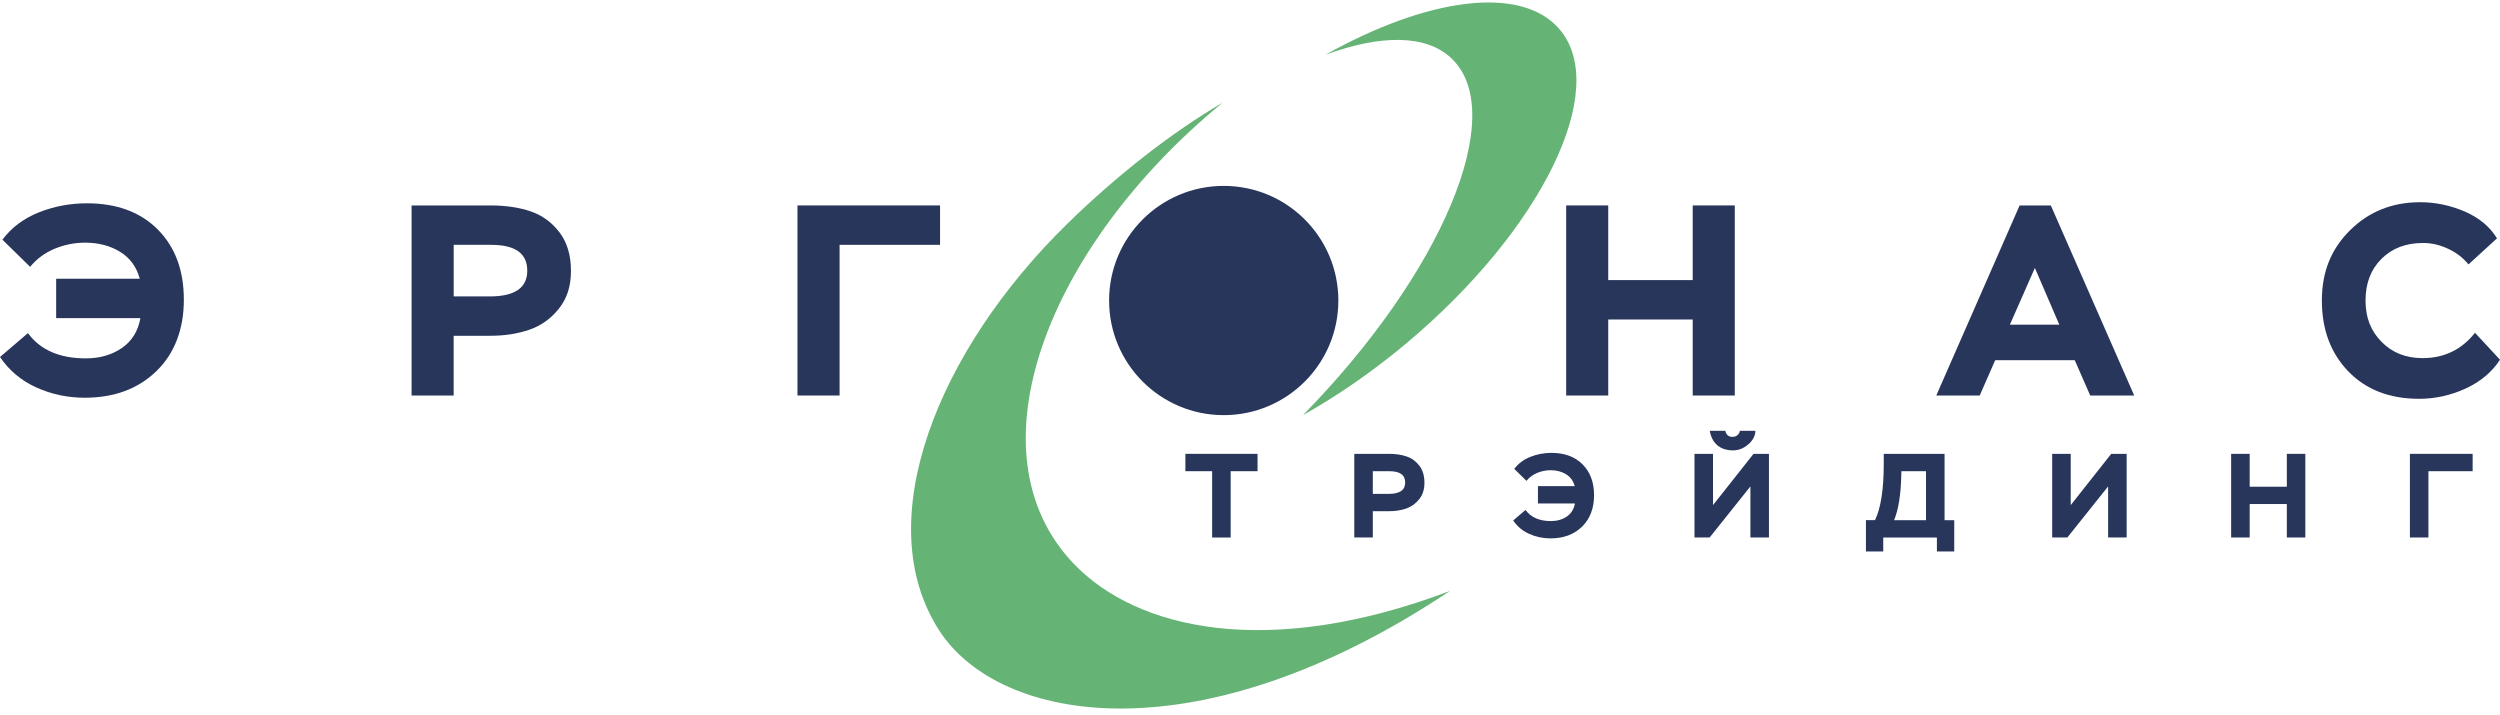
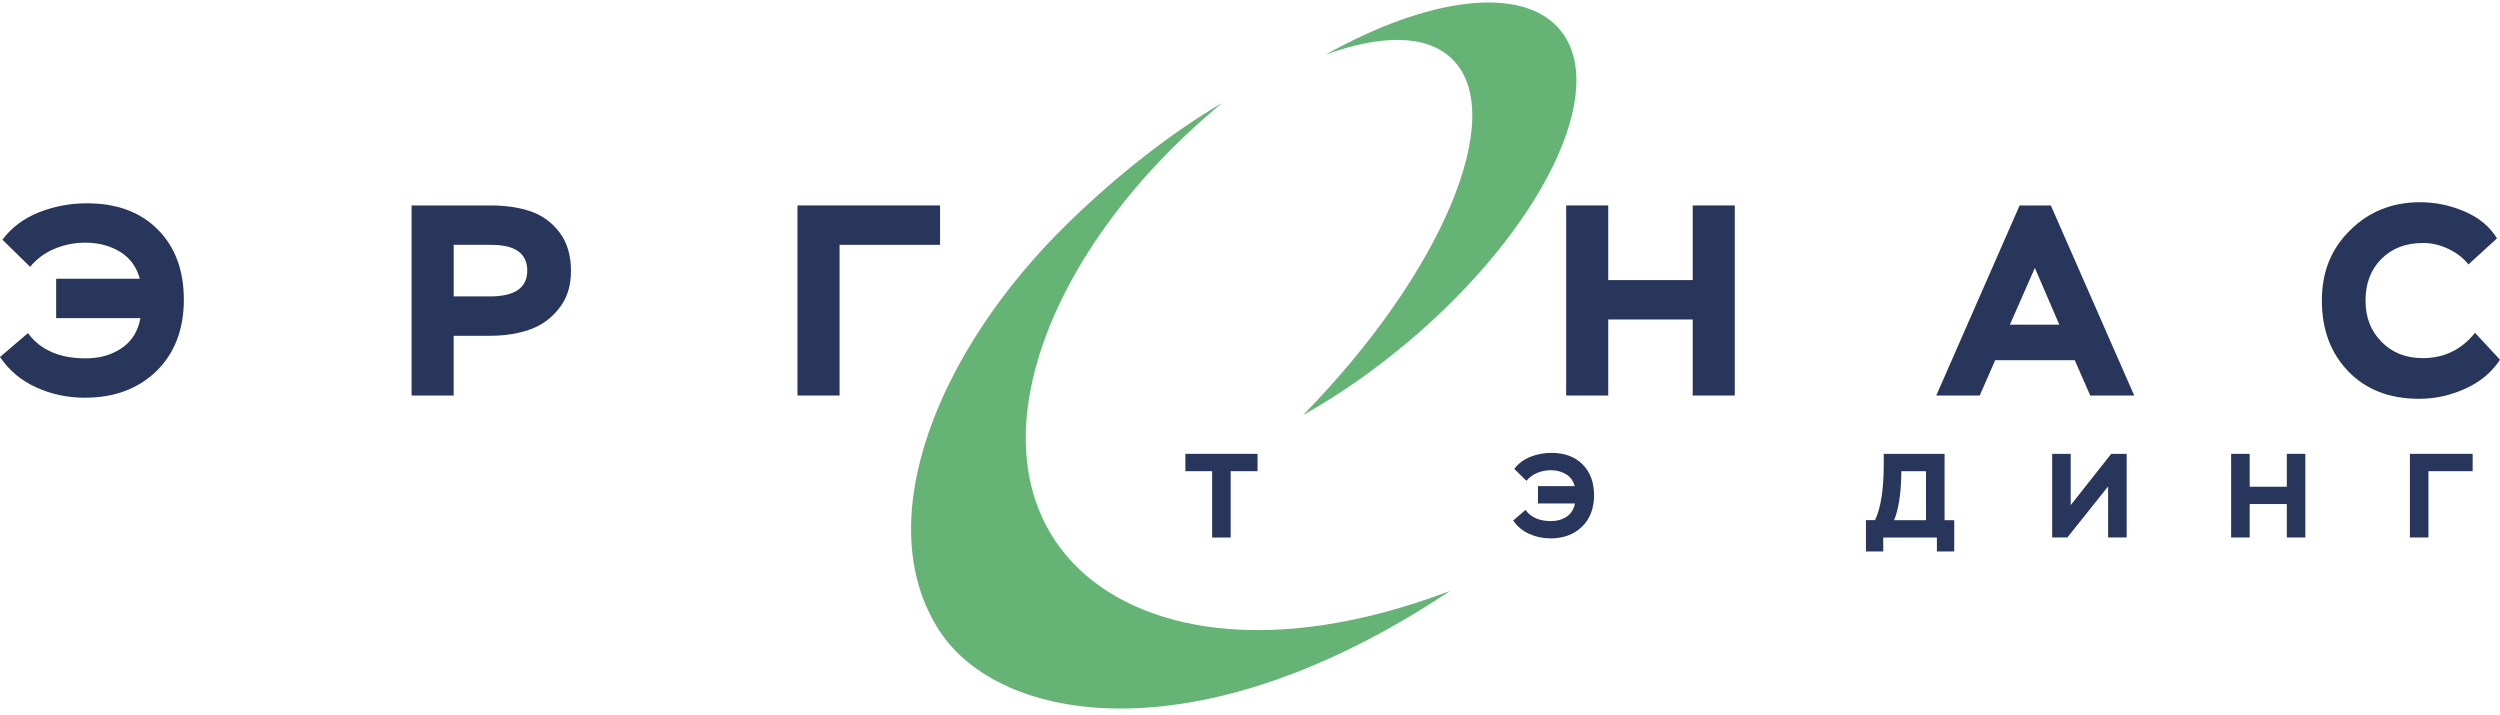
<svg xmlns="http://www.w3.org/2000/svg" width="353" height="101" viewBox="0 0 353 101" fill="none">
  <path d="M19.815 44.922H7.929V39.36H19.738C19.278 37.673 18.343 36.4 16.942 35.547C15.536 34.693 13.9 34.264 12.034 34.264C10.526 34.264 9.084 34.55 7.704 35.127C6.324 35.705 5.174 36.554 4.253 37.678L0.343 33.844C1.621 32.132 3.333 30.849 5.48 29.99C7.627 29.136 9.887 28.706 12.269 28.706C16.487 28.706 19.825 29.939 22.279 32.408C24.733 34.877 25.96 38.179 25.96 42.32C25.96 46.461 24.666 49.902 22.085 52.402C19.503 54.907 16.129 56.159 11.963 56.159C9.534 56.159 7.254 55.674 5.117 54.702C2.98 53.731 1.278 52.3 0 50.408L3.947 47.034C5.685 49.411 8.405 50.602 12.116 50.602C14.084 50.602 15.776 50.117 17.198 49.145C18.614 48.174 19.493 46.768 19.825 44.928L19.815 44.922Z" fill="#28365C" />
  <path d="M64.056 47.412V55.847H58.116V29.008H69.235C71.407 29.008 73.309 29.289 74.945 29.852C76.581 30.414 77.936 31.406 79.009 32.822C80.083 34.238 80.62 36.048 80.62 38.246C80.62 40.444 80.057 42.136 78.933 43.557C77.808 44.979 76.423 45.976 74.771 46.548C73.12 47.121 71.275 47.412 69.23 47.412H64.056ZM69.388 34.57H64.061V41.855H69.158C72.686 41.855 74.449 40.644 74.449 38.215C74.449 35.787 72.762 34.575 69.388 34.575V34.57Z" fill="#28365C" />
  <path d="M118.543 55.847H112.603V29.008H132.735V34.57H118.549V55.847H118.543Z" fill="#28365C" />
  <path d="M244.952 55.847H239.011V45.112H227.084V55.847H221.144V29.008H227.084V39.55H239.011V29.008H244.952V55.847Z" fill="#28365C" />
  <path d="M279.537 55.847H273.402L285.171 29.008H289.577L301.351 55.847H295.14L292.957 50.863H281.72L279.537 55.847ZM290.774 45.843L287.323 37.832L283.796 45.843H290.774Z" fill="#28365C" />
  <path d="M349.472 46.993L353 50.791C351.85 52.555 350.219 53.915 348.113 54.876C346.006 55.837 343.823 56.312 341.574 56.312C337.408 56.312 334.079 55.024 331.585 52.443C329.09 49.861 327.848 46.523 327.848 42.433C327.848 38.343 329.177 35.138 331.835 32.505C334.494 29.872 337.791 28.553 341.727 28.553C343.874 28.553 345.965 28.988 347.995 29.857C350.03 30.726 351.553 31.994 352.576 33.655L348.547 37.336C347.806 36.416 346.855 35.68 345.689 35.133C344.524 34.586 343.343 34.309 342.141 34.309C339.713 34.309 337.75 35.056 336.257 36.554C334.759 38.052 334.013 40.01 334.013 42.438C334.013 44.866 334.764 46.732 336.273 48.266C337.781 49.8 339.708 50.566 342.065 50.566C345.107 50.566 347.571 49.38 349.462 46.998L349.472 46.993Z" fill="#28365C" />
-   <path d="M172.789 58.618C181.728 58.618 188.975 51.372 188.975 42.433C188.975 33.494 181.728 26.248 172.789 26.248C163.85 26.248 156.604 33.494 156.604 42.433C156.604 51.372 163.85 58.618 172.789 58.618Z" fill="#28365C" />
  <path d="M205.032 8.324C213.043 16.141 203.616 38.599 183.975 58.618C188.811 55.914 193.77 52.504 198.591 48.465C217.716 32.444 227.398 12.603 220.221 4.148C214.843 -2.186 201.525 -0.331 187.145 7.736C194.971 4.863 201.449 4.822 205.032 8.319V8.324Z" fill="#65B476" />
  <path d="M151.624 79.614C136.589 63.925 147.831 34.836 172.656 14.479C165.304 18.794 157.61 24.847 150.724 31.575C132.392 49.478 122.648 73.669 132.642 89.062C141.098 102.083 169.103 107.205 204.745 83.438C179.107 93.157 160.545 88.924 151.629 79.614H151.624Z" fill="#65B476" />
  <path d="M171.154 66.532H167.376V64.083H177.565V66.532H173.771V75.898H171.154V66.532Z" fill="#28365C" />
-   <path d="M193.841 72.181V75.893H191.224V64.083H196.116C197.072 64.083 197.91 64.206 198.631 64.457C199.352 64.702 199.945 65.142 200.421 65.765C200.891 66.389 201.131 67.186 201.131 68.153C201.131 69.119 200.886 69.865 200.39 70.489C199.894 71.113 199.286 71.552 198.56 71.803C197.834 72.058 197.021 72.181 196.121 72.181H193.841ZM196.188 66.532H193.841V69.737H196.085C197.639 69.737 198.411 69.206 198.411 68.132C198.411 67.059 197.67 66.532 196.182 66.532H196.188Z" fill="#28365C" />
  <path d="M222.388 71.087H217.158V68.638H222.352C222.148 67.897 221.739 67.335 221.12 66.962C220.502 66.583 219.781 66.394 218.963 66.394C218.298 66.394 217.665 66.522 217.056 66.772C216.448 67.028 215.942 67.401 215.538 67.897L213.815 66.21C214.377 65.459 215.129 64.891 216.075 64.513C217.02 64.135 218.012 63.945 219.06 63.945C220.916 63.945 222.383 64.487 223.462 65.571C224.54 66.655 225.082 68.112 225.082 69.932C225.082 71.752 224.515 73.265 223.38 74.369C222.245 75.473 220.757 76.02 218.927 76.02C217.859 76.02 216.857 75.806 215.916 75.381C214.975 74.957 214.224 74.323 213.662 73.49L215.4 72.007C216.167 73.055 217.363 73.577 218.994 73.577C219.858 73.577 220.604 73.362 221.228 72.938C221.851 72.508 222.235 71.89 222.383 71.082L222.388 71.087Z" fill="#28365C" />
-   <path d="M247.152 68.689L241.401 75.892H239.259V64.083H241.876V71.322L247.597 64.083H249.775V75.892H247.157V68.689H247.152ZM241.416 60.827H243.609C243.742 61.399 244.08 61.686 244.622 61.686C244.892 61.686 245.123 61.609 245.322 61.45C245.516 61.292 245.634 61.087 245.67 60.827H247.863C247.842 61.558 247.5 62.202 246.84 62.759C246.181 63.316 245.475 63.593 244.724 63.593C243.804 63.593 243.057 63.352 242.495 62.877C241.932 62.401 241.575 61.716 241.416 60.827Z" fill="#28365C" />
  <path d="M265.913 77.866H263.47V73.444H264.753C265.576 71.736 265.985 69.088 265.985 65.499V64.083H274.573V73.449H275.938V77.871H273.49V75.898H265.913V77.871V77.866ZM271.951 66.532H268.475L268.459 67.192C268.393 69.891 268.055 71.977 267.447 73.449H271.951V66.532Z" fill="#28365C" />
  <path d="M297.661 68.689L291.91 75.893H289.768V64.083H292.386V71.322L298.106 64.083H300.284V75.893H297.666V68.689H297.661Z" fill="#28365C" />
  <path d="M325.513 75.893H322.9V71.169H317.655V75.893H315.038V64.083H317.655V68.725H322.9V64.083H325.513V75.893Z" fill="#28365C" />
  <path d="M342.895 75.893H340.277V64.083H349.137V66.532H342.895V75.898V75.893Z" fill="#28365C" />
</svg>